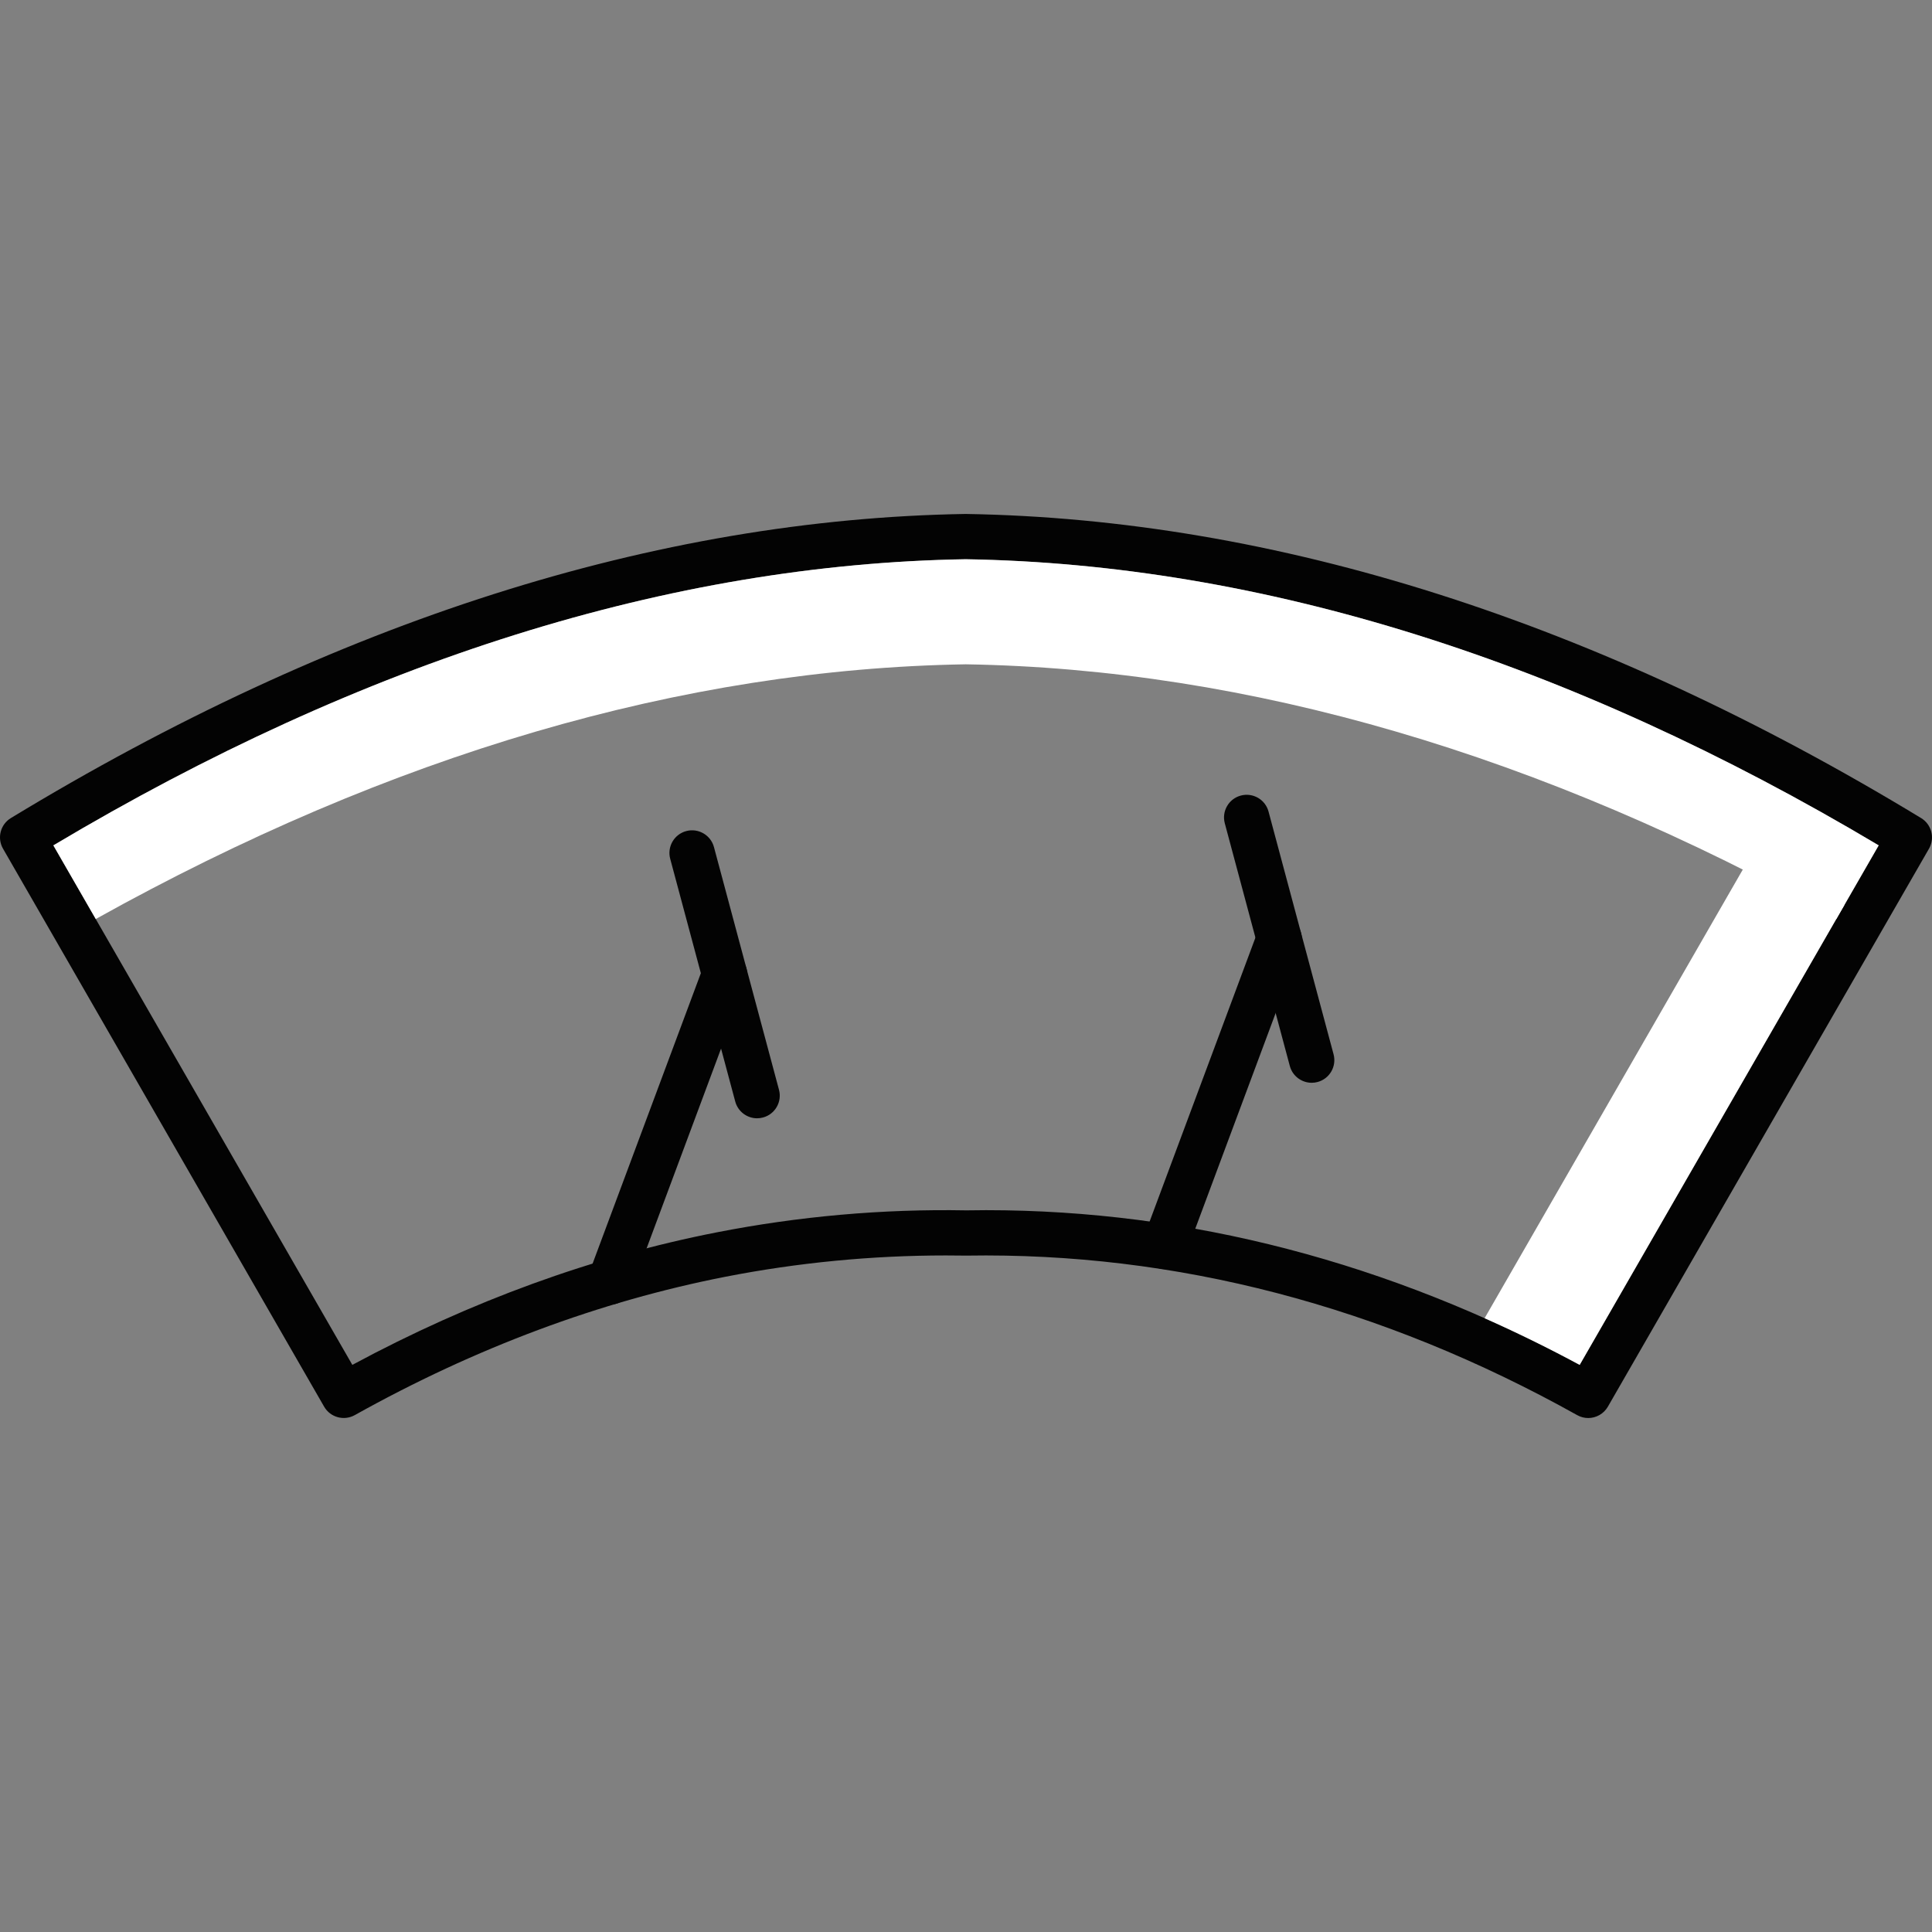
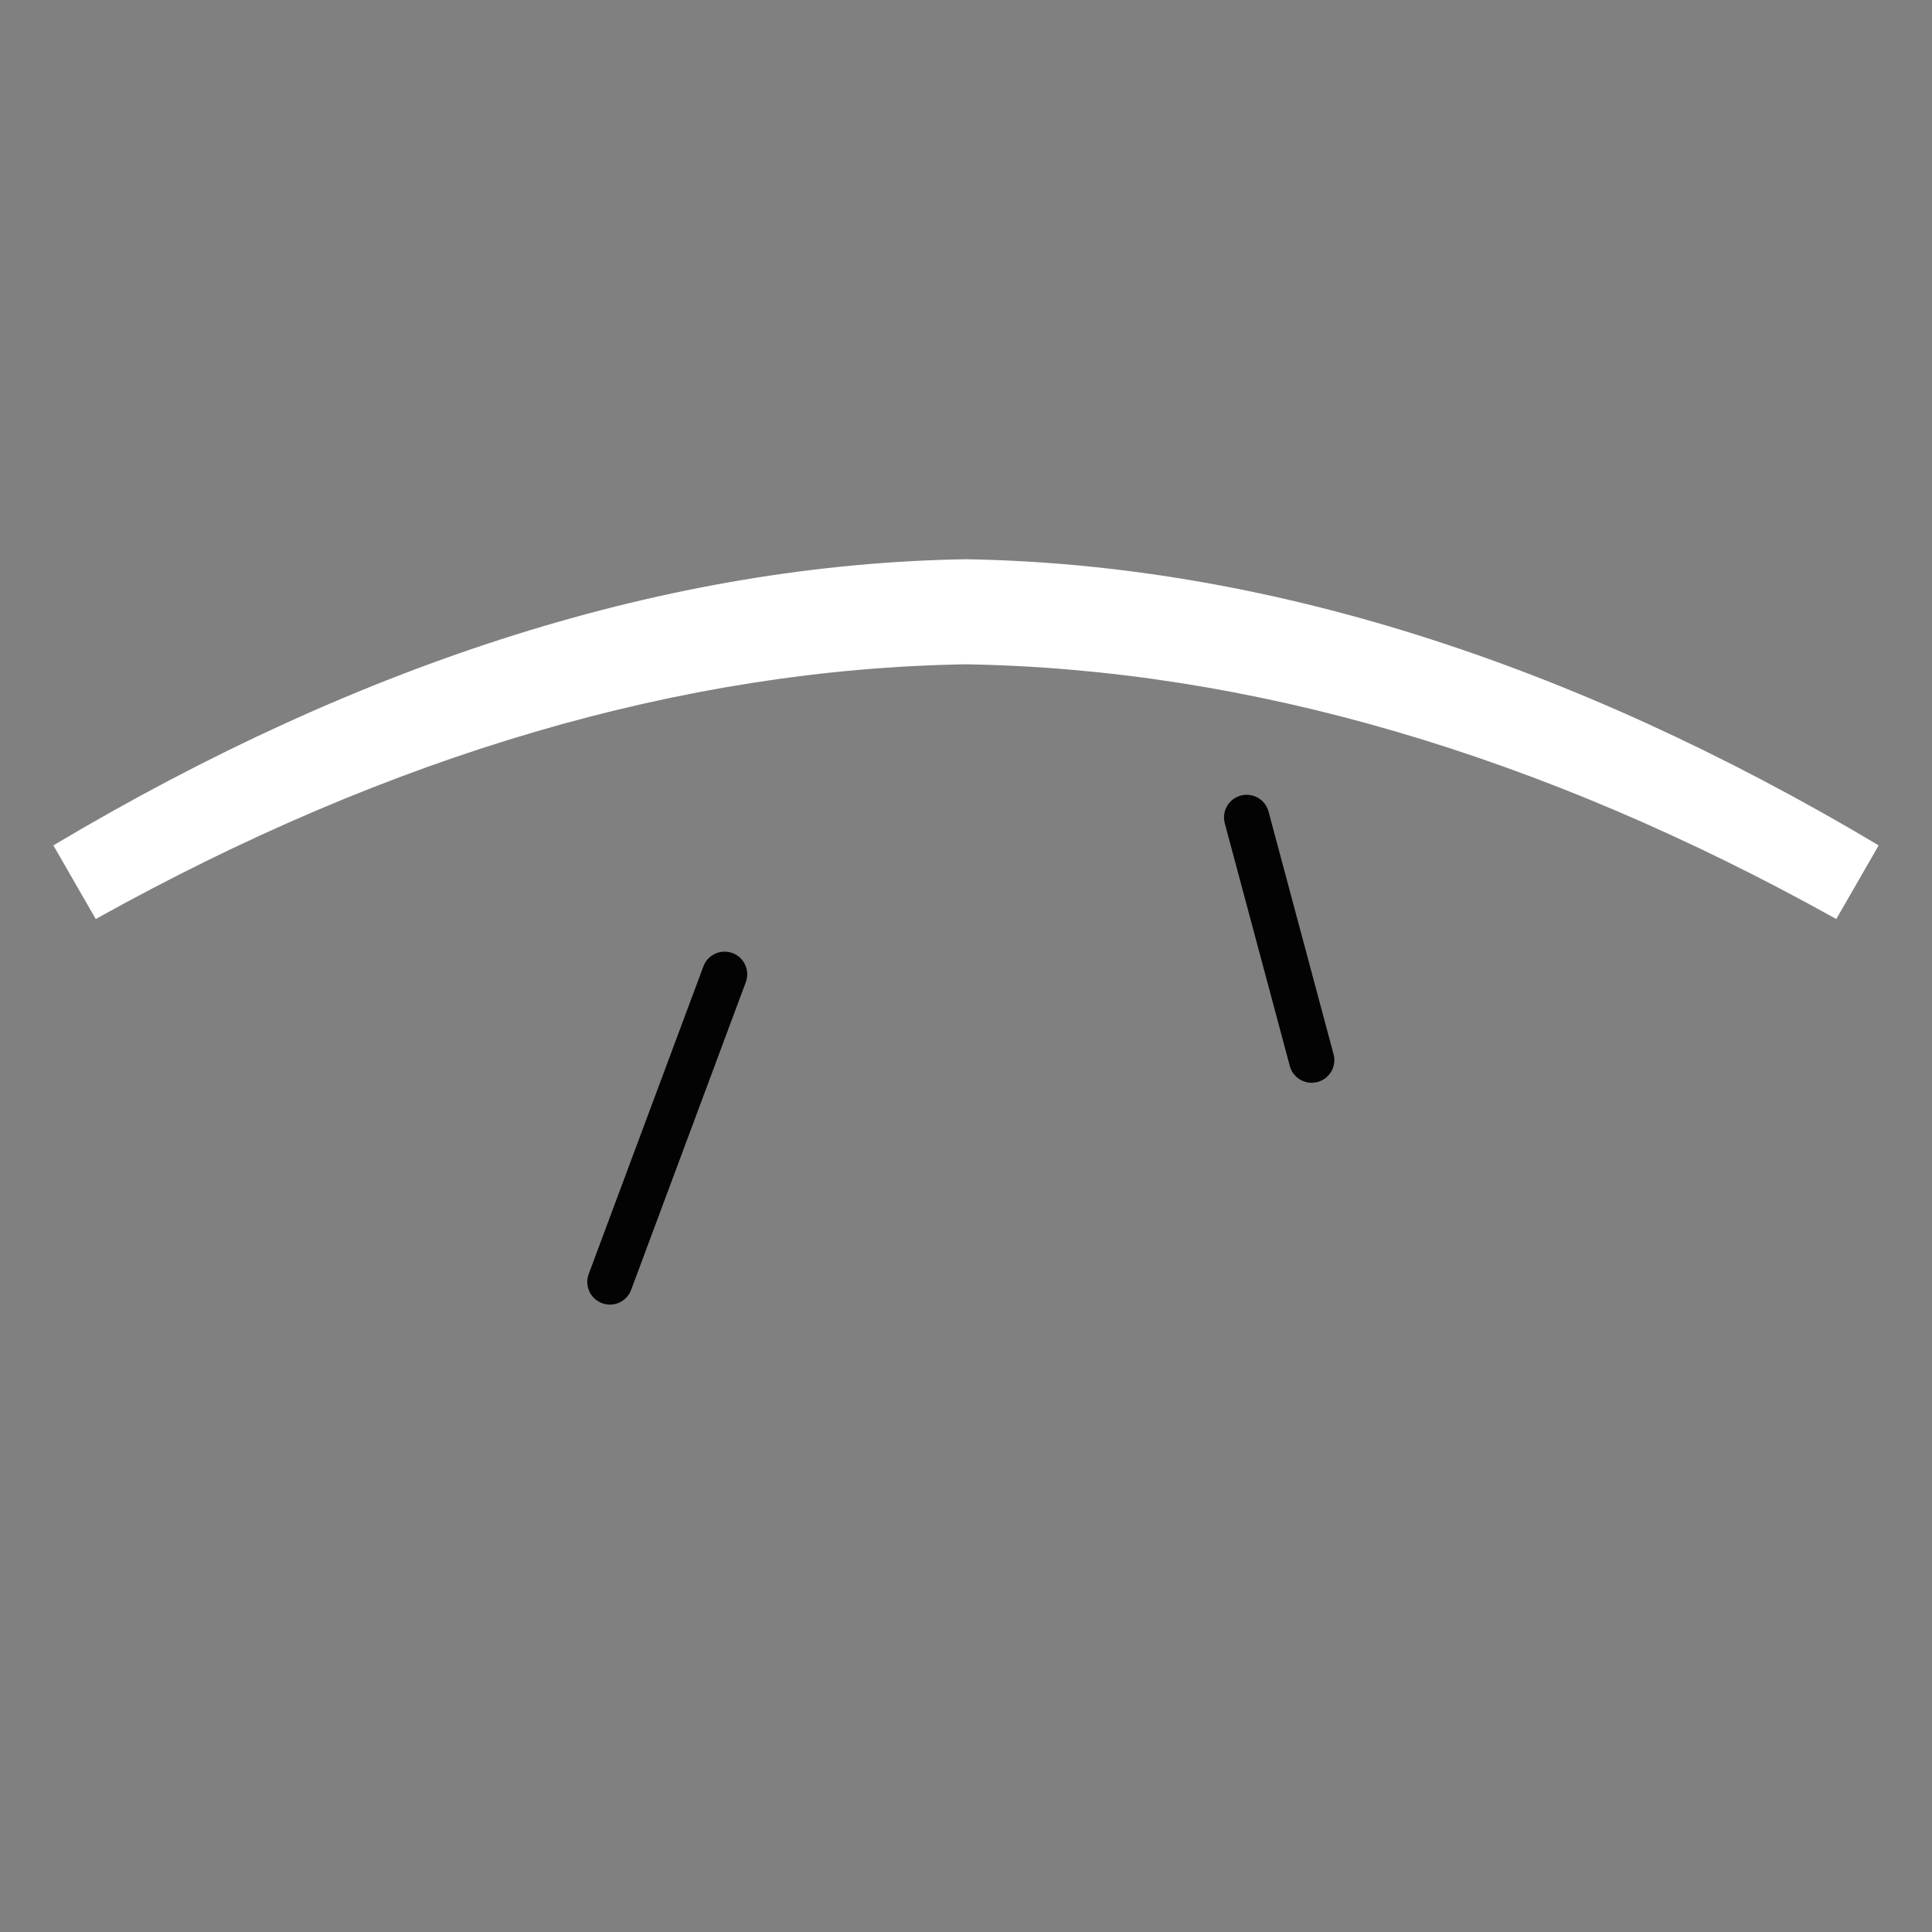
<svg xmlns="http://www.w3.org/2000/svg" xml:space="preserve" width="1.707in" height="1.707in" version="1.1" style="shape-rendering:geometricPrecision; text-rendering:geometricPrecision; image-rendering:optimizeQuality; fill-rule:evenodd; clip-rule:evenodd" viewBox="0 0 1706.66 1706.66">
  <rect x="0" y="0" width="1706.66" height="1706.66" fill="#808080" stroke="none" />
  <defs>
    <style type="text/css"> .fil1 {fill:#000066} .fil2 {fill:#DADADA} .fil0 {fill:#FF6600} </style>
  </defs>
  <g id="Layer_x0020_1">
-     <path class="fil0" d="M1028.67 1121.07c-2.32,0 -4.68,-0.41 -6.98,-1.27 -10.35,-3.86 -15.61,-15.37 -11.76,-25.74l101.31 -271.79c3.85,-10.35 15.35,-15.61 25.74,-11.75 10.35,3.87 15.61,15.38 11.76,25.72l-101.31 271.78c-3,8.06 -10.64,13.03 -18.75,13.03z" id="id_108" style="fill: rgb(3, 3, 3);" />
    <path class="fil0" d="M1158.69 956.49c-8.83,0 -16.92,-5.9 -19.31,-14.82l-57.44 -214.4c-2.86,-10.67 3.47,-21.64 14.14,-24.5 10.72,-2.83 21.65,3.47 24.5,14.15l57.44 214.39c2.86,10.69 -3.47,21.65 -14.14,24.5 -1.73,0.46 -3.48,0.68 -5.19,0.68z" id="id_109" style="fill: rgb(3, 3, 3);" />
    <path class="fil0" d="M538.78 1152.45c-2.32,0 -4.68,-0.41 -6.99,-1.26 -10.35,-3.87 -15.61,-15.38 -11.75,-25.74l101.31 -271.78c3.86,-10.36 15.39,-15.61 25.72,-11.75 10.35,3.85 15.61,15.37 11.75,25.72l-101.3 271.8c-3,8.04 -10.63,13.01 -18.74,13.01z" id="id_110" style="fill: rgb(3, 3, 3);" />
-     <path class="fil0" d="M668.79 987.86c-8.83,0 -16.92,-5.9 -19.31,-14.82l-57.44 -214.39c-2.86,-10.67 3.47,-21.64 14.15,-24.5 10.61,-2.84 21.64,3.47 24.5,14.15l57.44 214.37c2.86,10.68 -3.47,21.65 -14.15,24.5 -1.73,0.46 -3.47,0.68 -5.19,0.68z" id="id_111" style="fill: rgb(3, 3, 3);" />
-     <path class="fil1" d="M1402.98 1252.64c-3.31,0 -6.65,-0.83 -9.74,-2.56 -173.05,-96.63 -354.8,-143.97 -539.58,-140.92 -6.49,-0.1 -12.28,-0.14 -18.08,-0.14 -65.37,0 -130.9,6.33 -194.78,18.82 -110.83,21.7 -220.98,62.8 -327.4,122.22 -9.57,5.33 -21.63,2 -27.08,-7.47l-283.65 -492.88c-5.42,-9.42 -2.34,-21.43 6.94,-27.07 286.22,-173.8 569.96,-264.19 843.39,-268.63 274.06,4.45 557.81,94.83 844.03,268.64 9.29,5.64 12.37,17.65 6.96,27.07l-283.66 492.9c-3.71,6.41 -10.45,10.02 -17.36,10.02zm-1355.85 -505.87l264.11 458.91c104.73,-56.39 212.94,-95.74 321.91,-117.07 72.28,-14.15 146.3,-20.8 220.53,-19.42 5.35,-0.11 11.38,-0.17 17.39,-0.17 179.61,0 355.94,45.97 524.37,136.65l264.12 -458.91c-274.37,-163.5 -545.62,-248.51 -806.53,-252.76 -260.32,4.26 -531.54,89.27 -805.89,252.77z" id="id_112" style="fill: rgb(3, 3, 3);" />
    <path class="fil2" d="M853.01 586.83c250.12,4.06 508.32,79.7 769.1,225.01l37.45 -65.07c-274.37,-163.5 -545.62,-248.51 -806.53,-252.76 -260.32,4.26 -531.54,89.27 -805.89,252.77l37.44 65.05c260.76,-145.3 518.9,-220.94 768.44,-225z" id="id_113" style="fill: rgb(255, 255, 255);" />
-     <path class="fil2" d="M1546.61 755.83l-235.16 408.63c28.19,12.52 56.2,26.26 83.98,41.22l233.74 -406.13c-27.55,-15.35 -55.07,-29.93 -82.56,-43.72z" id="id_114" style="fill: rgb(255, 255, 255);" />
  </g>
</svg>